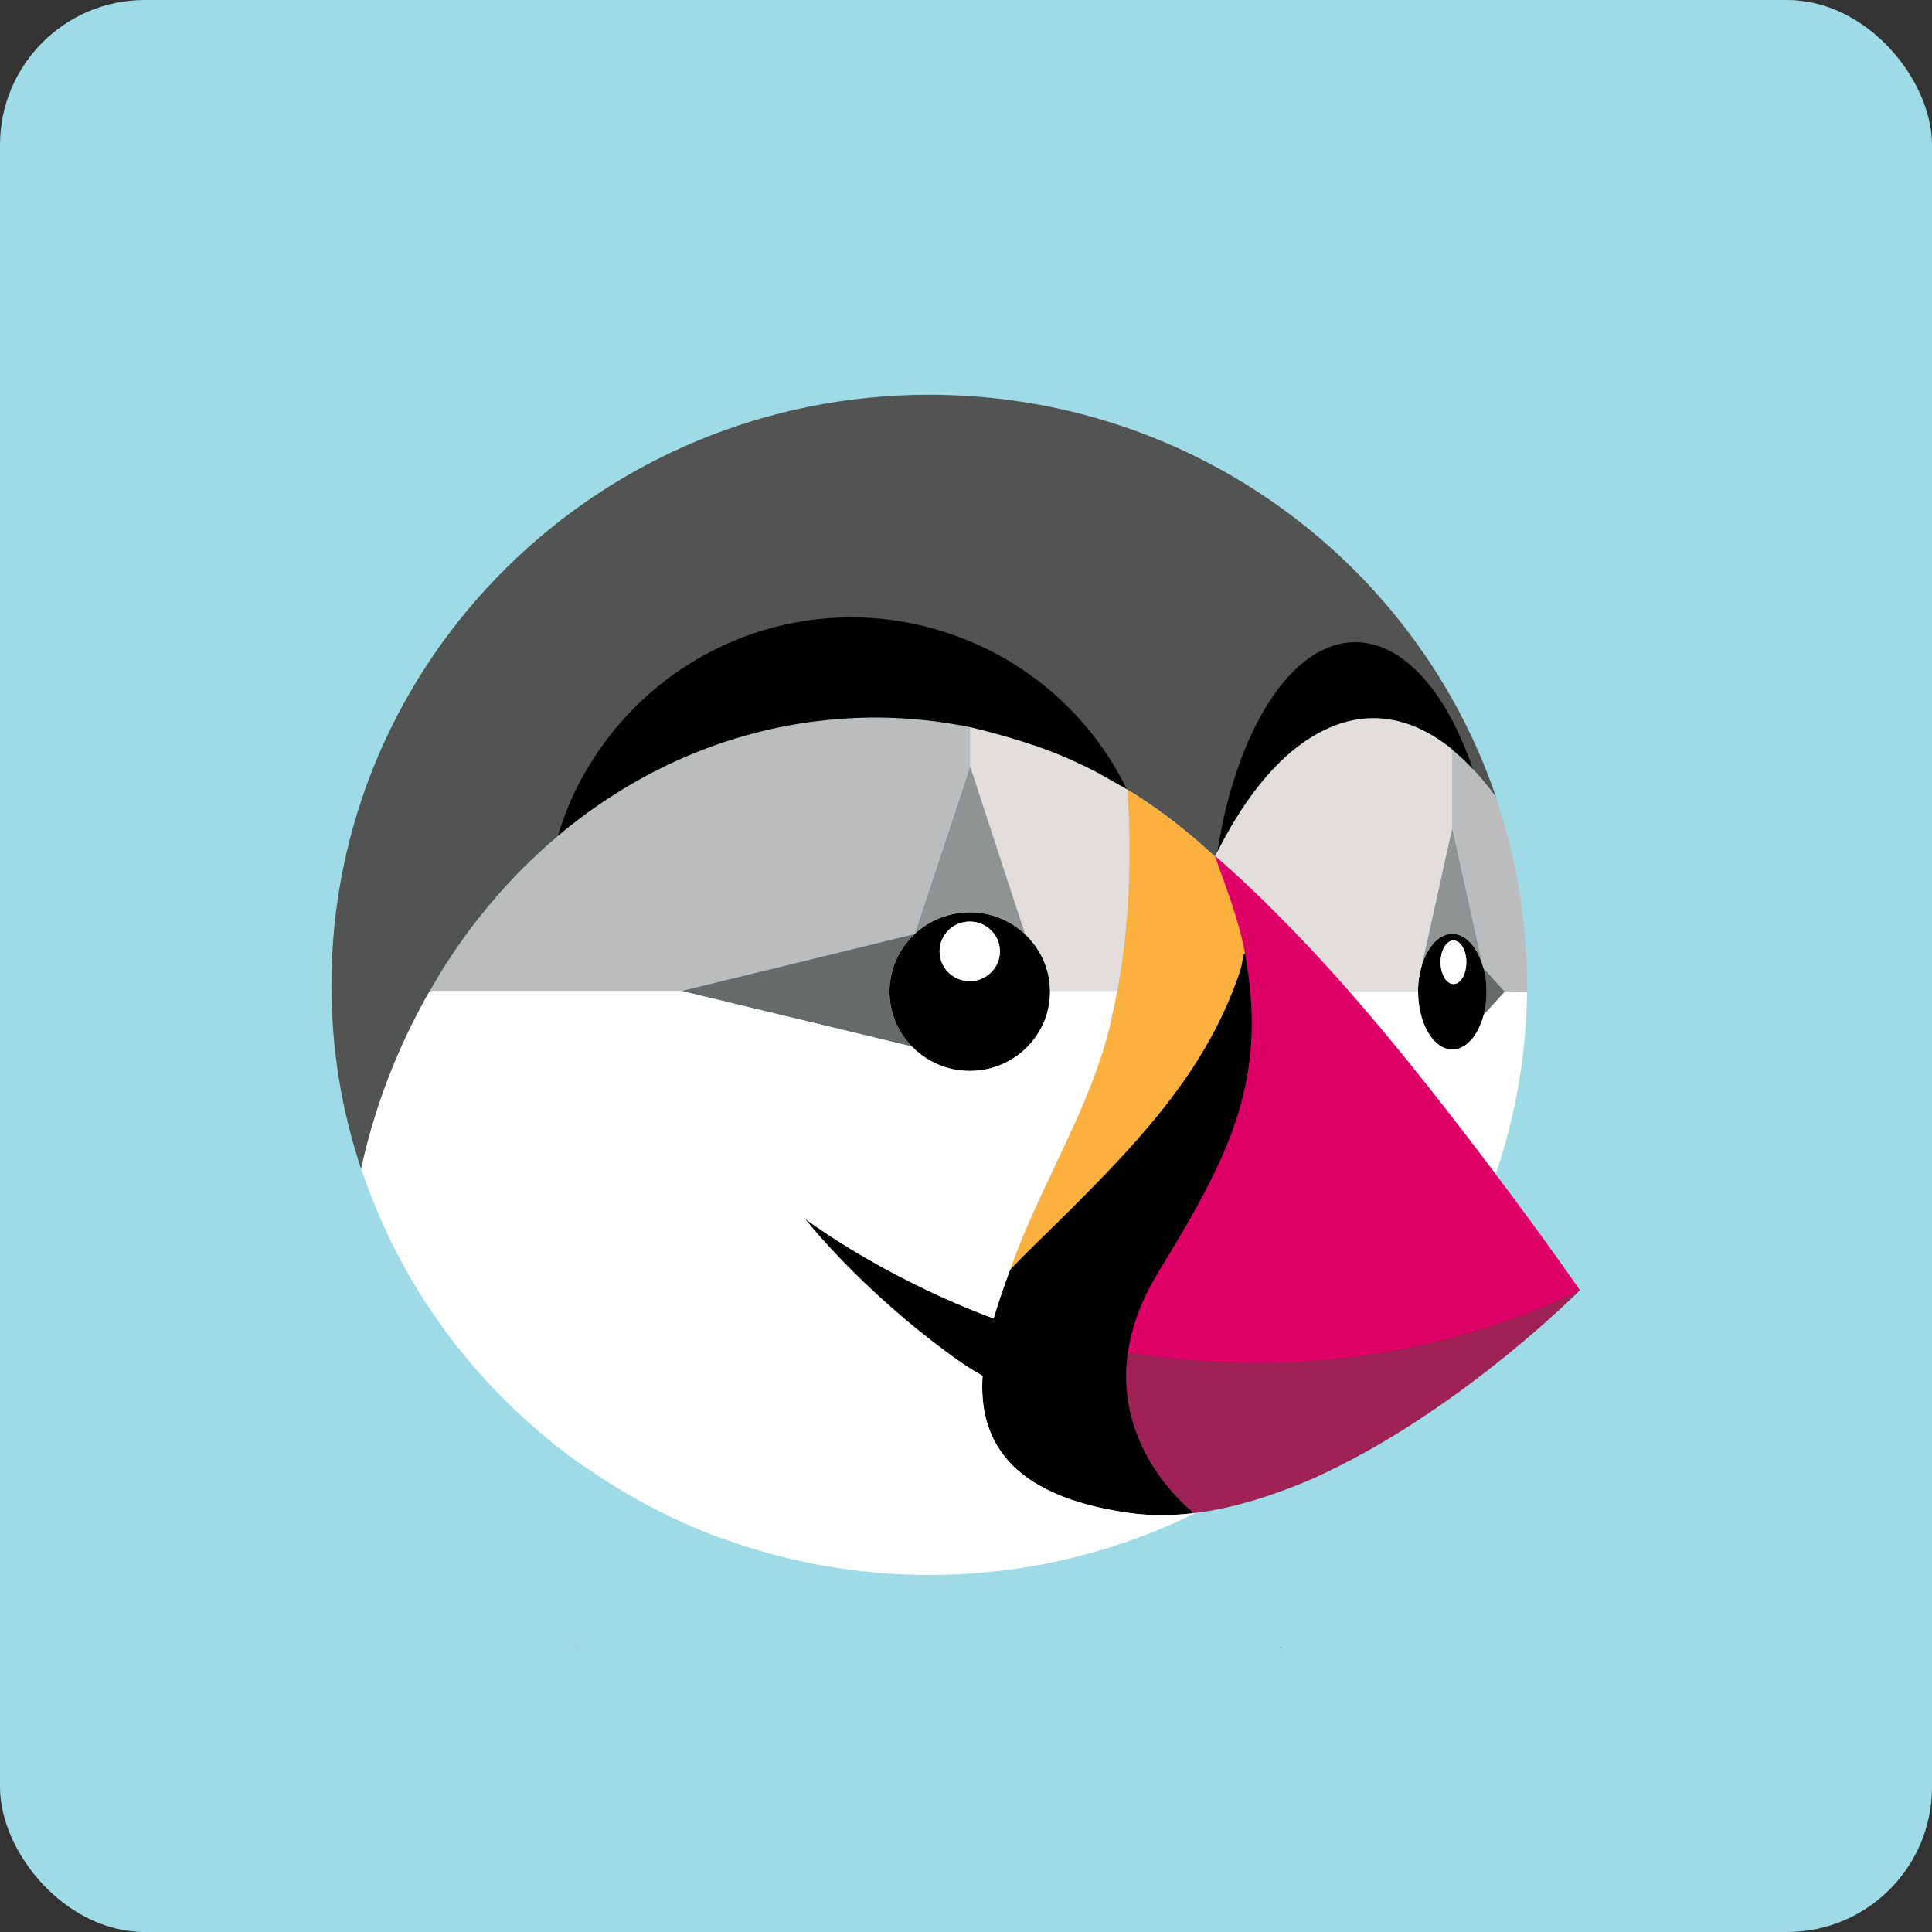
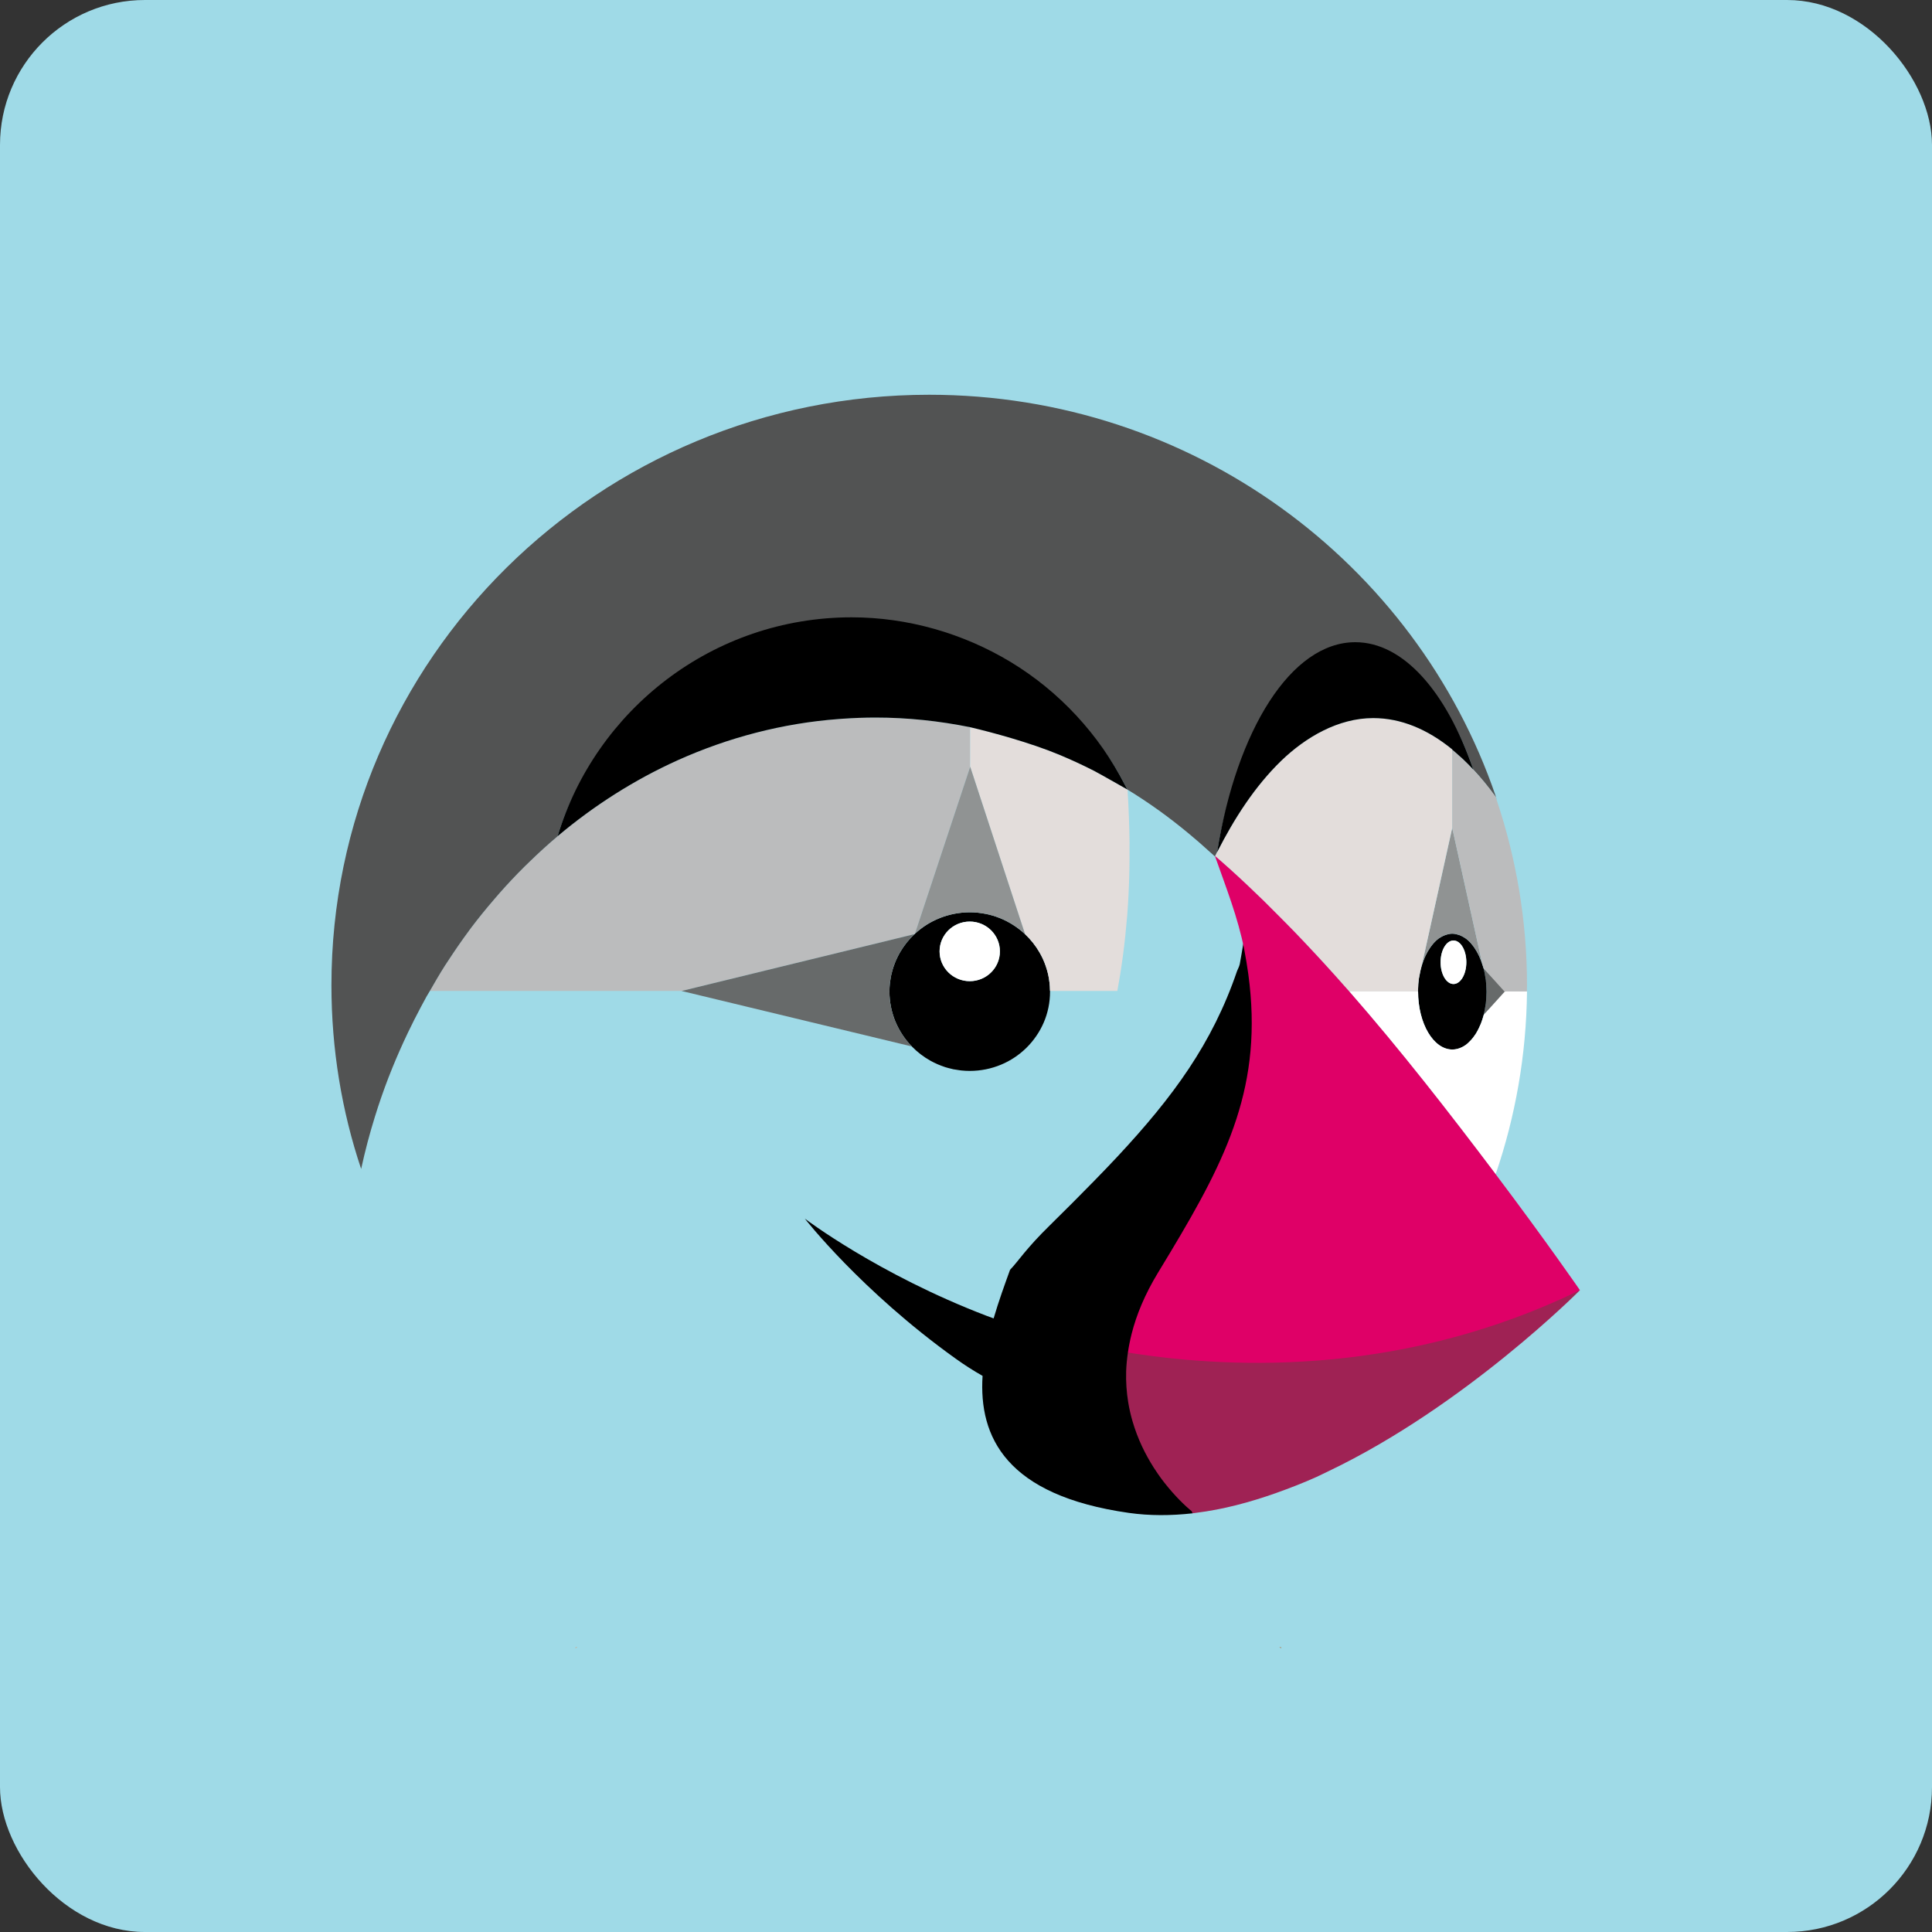
<svg xmlns="http://www.w3.org/2000/svg" width="40px" height="40px" viewBox="0 0 40 40" version="1.1">
  <rect x="0" y="0" width="40" height="40" fill="#333333" stroke="none" />
  <title>icn-prestashop, e-commerce</title>
  <desc>Created with Sketch.</desc>
  <defs />
  <g id="Page-1" stroke="none" stroke-width="1" fill="none" fill-rule="evenodd">
    <g id="Hosting-Requirements" transform="translate(-432, -1335)">
      <g id="Adobr-Photoshop" transform="translate(432, 1335)">
        <g id="icn-prestashop,-e-commerce">
          <rect id="bg" fill="#9FDAE7" x="0" y="0" width="40" height="40" rx="3" />
          <g id="sign" transform="translate(6.667, 8)">
            <path d="M5.247,26.13 C5.262,26.12 5.276,26.11 5.29,26.1 L5.249,26.1 C5.249,26.11 5.248,26.12 5.247,26.13" id="Shape" fill="#C4B6A1" />
            <path d="M19.858,26.1 L19.817,26.1 C19.831,26.11 19.846,26.12 19.86,26.13 C19.86,26.12 19.858,26.11 19.858,26.1" id="Shape" fill="#AA9678" />
            <polygon id="Shape" fill="#786453" points="12.549 25.739 12.549 25.739 12.549 26.1 12.549 26.1" />
            <path d="M17.613,22.892 C17.556,22.831 17.498,22.766 17.437,22.693 C17.498,22.766 17.556,22.831 17.613,22.892" id="Shape" fill="#525353" />
            <path d="M18.008,23.29 C18.008,23.29 18.009,23.294 18.011,23.301 C18.009,23.294 18.008,23.29 18.008,23.29 C18.008,23.29 17.829,23.15 17.602,22.892 C17.829,23.15 18.008,23.29 18.008,23.29" id="Shape" fill="#AA9678" />
            <polyline id="Shape" fill="#FFFFFF" points="23.4 7.52 23.4 7.521 23.4 7.52" />
            <path d="M24.11,12.54 C24.11,12.537 24.11,12.535 24.11,12.533 C24.11,12.535 24.11,12.537 24.11,12.54" id="Shape" fill="#FFFFFF" />
            <path d="M24.11,12.534 C24.11,12.532 24.11,12.531 24.11,12.528 C24.11,12.53 24.11,12.532 24.11,12.534" id="Shape" fill="#BBBCBD" />
            <path d="M24.09,12.262 C24.091,12.266 24.092,12.27 24.093,12.275 C24.093,12.278 24.094,12.28 24.095,12.283 L24.095,12.284 C24.103,12.351 24.106,12.42 24.108,12.49 C24.108,12.503 24.11,12.516 24.11,12.528 C24.11,12.53 24.11,12.531 24.11,12.533 C24.11,12.535 24.11,12.536 24.11,12.538 C24.11,12.552 24.108,12.565 24.108,12.579 C24.106,12.648 24.103,12.716 24.095,12.781 L24.095,12.782 C24.094,12.786 24.093,12.789 24.093,12.792 C24.092,12.797 24.091,12.802 24.09,12.807 C24.08,12.879 24.067,12.948 24.05,13.014 C24.05,13.014 24.05,13.014 24.05,13.015 L24.05,13.015 L24.053,13.012 C24.053,13.011 24.053,13.01 24.054,13.009 L24.054,13.009 L24.515,12.531 L24.05,12.05 C24.05,12.05 24.05,12.051 24.05,12.051 C24.067,12.118 24.081,12.189 24.09,12.262" id="Shape" fill="#676A6A" />
            <path d="M24.09,12.807 C24.091,12.798 24.094,12.79 24.095,12.781 C24.103,12.716 24.106,12.648 24.108,12.579 C24.108,12.563 24.11,12.549 24.11,12.533 C24.11,12.519 24.108,12.505 24.108,12.49 C24.106,12.42 24.103,12.351 24.095,12.284 C24.094,12.276 24.091,12.269 24.09,12.262 C24.081,12.189 24.067,12.118 24.05,12.051 C24.044,12.028 24.035,12.007 24.028,11.984 C23.987,11.848 23.93,11.727 23.862,11.627 C23.853,11.614 23.844,11.601 23.834,11.588 C23.816,11.564 23.797,11.54 23.778,11.518 C23.748,11.487 23.718,11.458 23.686,11.435 C23.674,11.425 23.661,11.419 23.649,11.411 C23.621,11.394 23.593,11.378 23.564,11.366 C23.552,11.362 23.539,11.357 23.526,11.353 C23.485,11.34 23.443,11.331 23.4,11.331 C23.357,11.331 23.315,11.34 23.274,11.353 C23.261,11.357 23.248,11.362 23.236,11.367 C23.207,11.378 23.179,11.394 23.151,11.411 C23.139,11.419 23.126,11.425 23.114,11.434 C23.082,11.458 23.052,11.487 23.023,11.518 C23.003,11.54 22.984,11.564 22.966,11.588 C22.956,11.601 22.947,11.614 22.938,11.627 C22.87,11.727 22.813,11.848 22.772,11.984 C22.77,11.99 22.768,11.995 22.766,12.001 C22.748,12.063 22.734,12.129 22.722,12.197 C22.718,12.218 22.713,12.237 22.71,12.259 C22.699,12.334 22.694,12.413 22.692,12.494 C22.692,12.505 22.69,12.516 22.69,12.527 L22.693,12.527 C22.693,13.191 23.011,13.729 23.403,13.729 C23.471,13.729 23.536,13.712 23.598,13.682 C23.608,13.677 23.617,13.672 23.627,13.667 C23.653,13.652 23.678,13.636 23.702,13.617 C23.716,13.606 23.728,13.593 23.741,13.581 C23.772,13.553 23.802,13.52 23.83,13.484 C23.85,13.458 23.869,13.433 23.887,13.404 C23.899,13.386 23.909,13.366 23.92,13.347 C23.94,13.311 23.958,13.273 23.975,13.233 C23.982,13.219 23.988,13.205 23.994,13.19 C24.015,13.134 24.034,13.075 24.05,13.014 C24.067,12.948 24.08,12.879 24.09,12.807 L24.09,12.807 L24.09,12.807 Z M23.426,12.373 C23.278,12.373 23.159,12.171 23.159,11.922 C23.159,11.673 23.278,11.472 23.426,11.472 C23.573,11.472 23.692,11.673 23.692,11.922 C23.692,12.171 23.573,12.373 23.426,12.373 L23.426,12.373 L23.426,12.373 Z" id="Shape" fill="#000000" />
            <path d="M23.426,11.472 C23.278,11.472 23.159,11.673 23.159,11.922 C23.159,12.171 23.278,12.373 23.426,12.373 C23.573,12.373 23.692,12.171 23.692,11.922 C23.692,11.673 23.573,11.472 23.426,11.472" id="Shape" fill="#FFFFFF" />
            <path d="M22.772,11.984 L22.772,11.984 C22.813,11.848 22.87,11.727 22.938,11.627 C22.947,11.614 22.956,11.601 22.966,11.588 C22.984,11.564 23.003,11.54 23.023,11.518 C23.052,11.487 23.082,11.458 23.114,11.434 C23.126,11.425 23.139,11.419 23.151,11.411 C23.179,11.393 23.207,11.378 23.236,11.367 C23.248,11.362 23.261,11.357 23.274,11.353 C23.315,11.34 23.357,11.331 23.4,11.331 C23.443,11.331 23.485,11.34 23.526,11.353 C23.539,11.357 23.552,11.362 23.564,11.366 C23.593,11.378 23.621,11.393 23.649,11.411 C23.661,11.419 23.674,11.425 23.686,11.435 C23.718,11.458 23.748,11.487 23.778,11.518 C23.797,11.54 23.816,11.564 23.834,11.588 C23.844,11.601 23.853,11.614 23.862,11.627 C23.93,11.727 23.987,11.848 24.028,11.984 L24.028,11.984 L23.4,9.142 L22.771,11.984 L22.772,11.984" id="Shape" fill="#909393" />
            <path d="M15.072,12.507 C15.071,12.449 15.067,12.393 15.061,12.337 C15.061,12.337 15.06,12.336 15.06,12.335 C15.054,12.28 15.045,12.226 15.033,12.173 C15.032,12.172 15.032,12.171 15.032,12.169 C15.02,12.117 15.005,12.065 14.988,12.015 C14.988,12.014 14.987,12.013 14.987,12.011 C14.97,11.961 14.951,11.911 14.929,11.863 C14.929,11.862 14.928,11.861 14.928,11.86 C14.906,11.812 14.881,11.765 14.855,11.719 C14.774,11.579 14.673,11.452 14.556,11.342 C14.407,11.202 14.232,11.089 14.04,11.01 C14.038,11.01 14.036,11.009 14.035,11.009 C13.94,10.97 13.84,10.94 13.737,10.92 C13.735,10.92 13.732,10.92 13.729,10.919 C13.626,10.899 13.52,10.888 13.411,10.888 C13.303,10.888 13.199,10.899 13.097,10.918 C13.094,10.919 13.09,10.919 13.086,10.92 C12.985,10.94 12.888,10.969 12.794,11.006 C12.792,11.007 12.789,11.008 12.787,11.009 C12.692,11.047 12.601,11.093 12.516,11.147 C12.516,11.148 12.516,11.148 12.515,11.148 C12.429,11.202 12.349,11.265 12.275,11.333 L12.273,11.339 L12.267,11.34 C12.148,11.452 12.046,11.58 11.965,11.721 C11.964,11.722 11.963,11.724 11.962,11.726 C11.937,11.769 11.915,11.814 11.894,11.86 C11.892,11.865 11.889,11.869 11.887,11.874 C11.868,11.917 11.852,11.96 11.837,12.004 C11.834,12.013 11.83,12.021 11.827,12.03 C11.814,12.071 11.803,12.114 11.793,12.156 C11.79,12.168 11.786,12.18 11.784,12.192 C11.775,12.234 11.769,12.277 11.763,12.32 C11.761,12.333 11.758,12.346 11.757,12.359 C11.751,12.415 11.748,12.472 11.748,12.53 C11.748,12.639 11.759,12.745 11.78,12.847 C11.78,12.85 11.78,12.852 11.781,12.854 C11.802,12.957 11.832,13.055 11.871,13.15 C11.872,13.151 11.872,13.153 11.873,13.154 C11.953,13.345 12.069,13.519 12.212,13.666 C12.325,13.782 12.455,13.882 12.598,13.962 C12.599,13.962 12.599,13.963 12.6,13.963 C12.645,13.988 12.691,14.01 12.738,14.031 C12.742,14.033 12.745,14.035 12.749,14.036 C12.793,14.055 12.838,14.071 12.883,14.087 C12.891,14.089 12.899,14.092 12.906,14.095 C12.948,14.108 12.991,14.119 13.035,14.129 C13.046,14.131 13.058,14.135 13.07,14.138 C13.112,14.146 13.155,14.152 13.199,14.158 C13.212,14.159 13.225,14.162 13.238,14.163 C13.295,14.169 13.352,14.172 13.411,14.172 C13.64,14.172 13.859,14.126 14.058,14.043 C14.157,14.002 14.252,13.951 14.34,13.892 C14.517,13.774 14.67,13.623 14.789,13.448 C14.849,13.361 14.9,13.268 14.943,13.169 C15.027,12.973 15.073,12.757 15.073,12.53 C15.073,12.526 15.073,12.523 15.073,12.519 C15.073,12.515 15.072,12.511 15.072,12.507 L15.072,12.507 L15.072,12.507 Z M13.411,12.314 C13.066,12.314 12.786,12.038 12.786,11.697 C12.786,11.356 13.066,11.08 13.411,11.08 C13.755,11.08 14.035,11.356 14.035,11.697 C14.035,12.038 13.755,12.314 13.411,12.314 L13.411,12.314 L13.411,12.314 Z" id="Shape" fill="#000000" />
            <path d="M13.411,11.08 C13.066,11.08 12.786,11.356 12.786,11.697 C12.786,12.038 13.066,12.314 13.411,12.314 C13.755,12.314 14.035,12.038 14.035,11.697 C14.035,11.356 13.755,11.08 13.411,11.08" id="Shape" fill="#FFFFFF" />
            <path d="M12.267,11.34 L12.267,11.34 L12.273,11.339 L12.275,11.333 L13.42,7.875 L13.42,7.065 C13.42,7.059 13.42,7.056 13.42,7.056 C12.782,6.927 12.126,6.856 11.455,6.856 C11.231,6.856 11.009,6.865 10.788,6.88 C10.756,6.882 10.724,6.884 10.691,6.887 C9.542,6.973 8.41,7.269 7.362,7.741 C6.463,8.147 5.628,8.68 4.877,9.313 L4.877,9.314 C4.877,9.314 4.877,9.314 4.876,9.315 C4.675,9.484 4.481,9.662 4.293,9.845 C4.258,9.879 4.222,9.913 4.187,9.948 C4.009,10.124 3.838,10.307 3.672,10.495 C3.636,10.536 3.6,10.578 3.565,10.619 C3.398,10.813 3.236,11.011 3.082,11.216 C3.069,11.233 3.057,11.251 3.044,11.268 C2.897,11.466 2.758,11.668 2.623,11.874 C2.597,11.914 2.57,11.954 2.544,11.994 C2.435,12.165 2.334,12.34 2.233,12.516 L7.449,12.516 L12.267,11.34" id="Shape" fill="#BBBCBD" />
            <path d="M16.671,10.951 C16.681,10.816 16.69,10.682 16.697,10.546 C16.706,10.364 16.713,10.181 16.716,9.998 C16.719,9.856 16.719,9.714 16.718,9.572 C16.718,9.531 16.719,9.49 16.719,9.449 C16.715,9.083 16.7,8.716 16.678,8.349 C16.677,8.349 16.676,8.348 16.675,8.347 C16.674,8.346 16.674,8.345 16.673,8.345 C16.672,8.344 16.666,8.341 16.661,8.338 C16.657,8.335 16.653,8.333 16.645,8.329 C16.577,8.29 16.409,8.195 16.259,8.111 C16.256,8.109 16.253,8.107 16.25,8.106 C16.211,8.084 16.175,8.064 16.142,8.045 C16.141,8.045 16.14,8.045 16.14,8.044 C16.111,8.028 16.087,8.015 16.065,8.003 C16.06,8 16.054,7.997 16.05,7.995 C16.026,7.981 16.007,7.971 15.996,7.965 C15.756,7.842 15.511,7.729 15.262,7.625 C14.669,7.378 13.87,7.161 13.42,7.056 L13.42,7.875 L14.555,11.339 L14.556,11.342 C14.673,11.452 14.774,11.579 14.855,11.719 L14.855,11.719 C14.881,11.765 14.906,11.812 14.928,11.86 C14.928,11.861 14.929,11.862 14.929,11.863 C14.951,11.911 14.97,11.961 14.987,12.011 C14.987,12.013 14.988,12.014 14.988,12.015 C15.005,12.065 15.02,12.117 15.032,12.169 C15.032,12.171 15.032,12.172 15.033,12.173 C15.045,12.226 15.054,12.28 15.06,12.335 C15.06,12.336 15.061,12.337 15.061,12.337 C15.067,12.393 15.071,12.449 15.072,12.507 L15.076,12.516 L16.466,12.516 C16.56,12.013 16.625,11.504 16.667,10.993 C16.668,10.979 16.669,10.965 16.671,10.951" id="Shape" fill="#E3DDDB" />
            <path d="M18.489,9.726 C18.488,9.728 18.487,9.73 18.486,9.732 C18.487,9.73 18.488,9.728 18.489,9.726" id="Shape" fill="#FCB03F" />
            <path d="M12.275,11.333 L12.275,11.333 C12.349,11.265 12.429,11.202 12.515,11.148 C12.516,11.148 12.516,11.148 12.516,11.147 C12.601,11.093 12.692,11.047 12.787,11.009 C12.789,11.008 12.792,11.007 12.794,11.006 C12.888,10.969 12.985,10.94 13.086,10.92 C13.09,10.919 13.093,10.919 13.097,10.918 C13.199,10.899 13.303,10.888 13.411,10.888 C13.52,10.888 13.626,10.899 13.729,10.919 C13.732,10.92 13.735,10.92 13.737,10.92 C13.84,10.94 13.94,10.97 14.035,11.009 C14.036,11.009 14.038,11.01 14.04,11.01 C14.232,11.089 14.407,11.202 14.556,11.342 L14.555,11.339 L13.42,7.875 L12.275,11.333" id="Shape" fill="#909393" />
            <path d="M11.871,13.15 C11.832,13.055 11.802,12.957 11.781,12.854 C11.78,12.852 11.78,12.85 11.78,12.847 C11.759,12.745 11.748,12.639 11.748,12.53 C11.748,12.472 11.751,12.415 11.757,12.359 C11.758,12.346 11.761,12.333 11.763,12.32 C11.769,12.277 11.775,12.234 11.784,12.192 C11.786,12.18 11.79,12.168 11.793,12.156 C11.803,12.114 11.814,12.071 11.827,12.03 C11.83,12.021 11.833,12.013 11.837,12.004 C11.852,11.96 11.868,11.917 11.887,11.874 C11.889,11.869 11.892,11.865 11.894,11.86 C11.915,11.814 11.937,11.769 11.962,11.726 C11.963,11.724 11.964,11.722 11.965,11.721 C12.046,11.58 12.148,11.452 12.267,11.34 L7.449,12.516 L7.44,12.516 L12.212,13.666 C12.069,13.519 11.953,13.345 11.873,13.154 C11.872,13.153 11.872,13.151 11.871,13.15" id="Shape" fill="#676A6A" />
            <path d="M22.71,12.259 C22.713,12.237 22.718,12.218 22.722,12.197 C22.734,12.129 22.748,12.063 22.766,12.001 C22.768,11.994 22.769,11.986 22.771,11.979 L23.4,9.136 L23.4,7.515 C22.886,7.096 22.336,6.867 21.764,6.867 C21.04,6.867 20.366,7.262 19.861,7.749 C19.309,8.283 18.883,8.954 18.538,9.631 C18.522,9.662 18.506,9.692 18.49,9.723 C18.596,9.814 18.701,9.906 18.805,10 C19.04,10.212 19.27,10.43 19.497,10.651 C19.602,10.754 19.706,10.859 19.81,10.964 C19.92,11.075 20.031,11.186 20.139,11.298 C20.279,11.443 20.417,11.59 20.554,11.737 C20.612,11.799 20.67,11.862 20.727,11.924 C20.892,12.105 21.057,12.287 21.218,12.471 L21.219,12.471 C21.246,12.499 21.265,12.519 21.272,12.527 L22.69,12.527 C22.69,12.516 22.692,12.506 22.692,12.494 C22.694,12.413 22.699,12.334 22.71,12.259" id="Shape" fill="#E3DDDB" />
            <path d="M18.491,9.732 C18.49,9.73 18.489,9.728 18.489,9.726 C18.488,9.728 18.487,9.73 18.486,9.732 C18.487,9.733 18.492,9.739 18.494,9.74 C18.493,9.737 18.492,9.735 18.491,9.732" id="Shape" fill="#E3DDDB" />
            <path d="M1.378,14.305 C1.382,14.294 1.387,14.284 1.391,14.273 C1.482,14.038 1.582,13.805 1.687,13.575 C1.716,13.51 1.747,13.447 1.777,13.383 C1.863,13.202 1.954,13.024 2.048,12.847 C2.087,12.775 2.124,12.703 2.164,12.632 C2.186,12.593 2.211,12.555 2.233,12.516 C2.334,12.34 2.435,12.165 2.544,11.994 C2.57,11.954 2.597,11.914 2.623,11.874 C2.758,11.668 2.897,11.466 3.044,11.268 C3.057,11.251 3.069,11.233 3.082,11.216 C3.236,11.011 3.398,10.813 3.565,10.619 C3.6,10.578 3.635,10.536 3.672,10.495 C3.838,10.307 4.009,10.124 4.187,9.948 C4.222,9.913 4.258,9.879 4.293,9.845 C4.481,9.662 4.675,9.484 4.876,9.315 C4.877,9.314 4.877,9.314 4.877,9.313 C5.67,6.69 8.23,5.078 11.101,5.078 C12.256,5.078 13.405,5.407 14.39,6.002 C15.4,6.612 16.089,7.208 16.623,8.251 C16.626,8.256 16.629,8.261 16.631,8.266 C16.645,8.293 16.66,8.318 16.673,8.345 C16.674,8.345 16.674,8.346 16.675,8.347 C16.676,8.348 16.677,8.349 16.678,8.349 C17.125,8.621 17.552,8.93 17.957,9.268 C18.093,9.38 18.225,9.496 18.356,9.615 C18.399,9.654 18.443,9.691 18.486,9.731 C18.487,9.729 18.487,9.728 18.488,9.726 C18.489,9.725 18.489,9.724 18.49,9.723 C18.504,9.693 18.519,9.663 18.533,9.634 C18.938,7.113 20.223,5.738 21.551,5.738 C22.553,5.738 23.28,6.328 23.83,7.915 L23.836,7.932 C23.836,7.932 23.837,7.933 23.837,7.934 C23.992,8.1 24.144,8.284 24.29,8.485 L24.29,8.485 C24.293,8.489 24.296,8.492 24.299,8.496 L24.299,8.496 L24.299,8.496 C24.307,8.519 24.313,8.543 24.321,8.566 L24.321,8.566 L24.3,8.483 C22.648,3.652 18.021,0.173 12.571,0.173 C5.736,0.173 0.195,5.646 0.195,12.397 C0.195,13.728 0.41,15.009 0.81,16.201 C0.81,16.199 0.811,16.197 0.812,16.194 C0.89,15.835 0.984,15.477 1.094,15.124 C1.179,14.848 1.274,14.575 1.378,14.305" id="Shape" fill="#525353" />
            <path d="M24.485,12.532 L24.054,13.009 L24.054,13.009 C24.053,13.01 24.053,13.011 24.053,13.012 C24.036,13.075 24.016,13.133 23.994,13.19 C23.988,13.205 23.982,13.219 23.975,13.233 C23.958,13.273 23.94,13.311 23.92,13.347 C23.909,13.366 23.899,13.386 23.887,13.404 C23.869,13.432 23.85,13.458 23.83,13.484 C23.802,13.52 23.772,13.553 23.741,13.581 C23.728,13.593 23.716,13.606 23.702,13.617 C23.678,13.636 23.653,13.652 23.627,13.667 C23.617,13.672 23.608,13.677 23.598,13.682 C23.536,13.712 23.471,13.729 23.403,13.729 C23.011,13.729 22.693,13.191 22.693,12.527 L21.268,12.527 C21.268,12.528 21.268,12.528 21.269,12.528 C21.533,12.83 21.793,13.136 22.05,13.445 C22.053,13.449 22.056,13.452 22.059,13.456 C22.309,13.757 22.554,14.06 22.797,14.365 C22.809,14.38 22.821,14.395 22.833,14.41 C23.064,14.7 23.292,14.993 23.518,15.286 C23.54,15.314 23.562,15.342 23.584,15.371 C23.822,15.681 24.059,15.992 24.294,16.304 C24.296,16.306 24.297,16.308 24.299,16.311 C24.706,15.121 24.934,13.85 24.948,12.527 L24.548,12.512 L24.485,12.532" id="Shape" fill="#FFFFFF" />
            <path d="M10.691,6.887 C10.724,6.884 10.756,6.882 10.788,6.88 C11.009,6.865 11.231,6.856 11.455,6.856 C12.126,6.856 12.782,6.927 13.42,7.056 L13.42,7.056 C13.87,7.161 14.669,7.378 15.262,7.625 C15.511,7.729 15.756,7.842 15.996,7.965 C16.007,7.971 16.026,7.981 16.05,7.995 C16.054,7.997 16.06,8 16.065,8.003 C16.087,8.015 16.111,8.028 16.14,8.044 C16.14,8.045 16.141,8.045 16.142,8.045 C16.175,8.064 16.211,8.084 16.25,8.106 C16.253,8.107 16.256,8.109 16.259,8.111 C16.412,8.196 16.58,8.292 16.645,8.329 C16.653,8.333 16.657,8.335 16.661,8.338 C16.665,8.34 16.672,8.344 16.673,8.345 C16.66,8.318 16.645,8.293 16.631,8.266 C16.629,8.261 16.626,8.256 16.623,8.251 C16.089,7.208 15.266,6.315 14.256,5.705 C13.271,5.11 12.122,4.781 10.966,4.781 C8.096,4.781 5.67,6.69 4.877,9.313 C5.628,8.68 6.463,8.147 7.362,7.741 C8.41,7.269 9.542,6.973 10.691,6.887" id="Shape" fill="#000000" />
            <path d="M24.299,8.496 L24.299,8.496 L24.299,8.496 C24.296,8.492 24.293,8.489 24.29,8.485 L24.29,8.485 C24.144,8.284 23.992,8.1 23.837,7.934 C23.837,7.933 23.836,7.932 23.836,7.932 C23.836,7.932 23.837,7.933 23.837,7.934 C23.836,7.932 23.834,7.93 23.833,7.929 C23.762,7.853 23.691,7.781 23.619,7.713 C23.592,7.687 23.564,7.665 23.537,7.64 C23.491,7.6 23.446,7.557 23.4,7.52 L23.4,9.142 L24.029,11.985 L24.029,11.984 C24.035,12.007 24.044,12.027 24.05,12.05 L24.485,12.532 L24.489,12.527 L24.945,12.527 C24.946,12.486 24.948,12.444 24.948,12.403 L24.948,12.402 C24.948,11.061 24.725,9.773 24.321,8.566 L24.321,8.566 C24.313,8.543 24.307,8.519 24.299,8.496" id="Shape" fill="#BBBCBD" />
            <path d="M19.861,7.749 C20.366,7.262 21.04,6.867 21.764,6.867 C22.336,6.867 22.886,7.096 23.4,7.515 C23.4,7.515 23.4,7.519 23.4,7.52 L23.4,7.521 L23.4,7.52 C23.446,7.557 23.491,7.6 23.537,7.64 C23.564,7.665 23.592,7.687 23.619,7.713 C23.691,7.781 23.762,7.853 23.833,7.929 C23.834,7.93 23.836,7.932 23.837,7.934 C23.837,7.933 23.836,7.932 23.836,7.932 L23.836,7.932 L23.83,7.915 C23.28,6.328 22.393,5.296 21.393,5.296 C20.064,5.296 18.938,7.113 18.533,9.634 L18.538,9.631 C18.883,8.954 19.309,8.283 19.861,7.749" id="Shape" fill="#000000" />
-             <path d="M18.066,23.246 C18.066,23.246 17.888,23.106 17.66,22.848 C17.607,22.787 17.552,22.722 17.495,22.649 C17.452,22.594 17.409,22.535 17.366,22.472 C17.337,22.431 17.308,22.387 17.279,22.343 C17.194,22.208 17.125,22.045 17.049,21.884 C16.962,21.697 16.962,21.573 16.912,21.399 C16.876,21.274 16.846,21.144 16.824,21.009 C16.791,20.806 16.775,20.591 16.782,20.365 C16.786,20.241 16.799,20.112 16.818,19.981 C16.836,19.855 16.861,19.726 16.894,19.594 C16.995,19.199 17.168,18.778 17.438,18.334 C17.438,18.333 17.505,18.183 17.506,18.182 C17.594,18.036 17.614,18.043 17.698,17.903 C18.879,15.935 19.515,14.447 19.204,12.155 C19.182,11.992 19.121,11.625 19.088,11.453 C19.07,11.572 19.003,11.952 19.001,11.96 C18.99,12.012 18.958,12.069 18.945,12.104 C18.433,13.603 17.625,14.706 16.463,15.952 C16.306,16.12 16.141,16.291 15.972,16.464 C15.688,16.755 15.391,17.052 15.076,17.362 C14.95,17.485 14.822,17.61 14.691,17.738 C14.571,17.855 14.422,18.106 14.245,18.29 C14.135,18.594 14.01,18.936 13.905,19.296 C13.857,19.278 13.812,19.262 13.763,19.244 C11.507,18.382 9.996,17.23 9.996,17.23 C9.996,17.23 11.158,18.725 13.117,20.128 C13.306,20.264 13.493,20.382 13.676,20.486 C13.596,21.749 14.16,22.961 16.706,23.323 C17.137,23.384 17.578,23.381 18.022,23.332 C18.017,23.319 18.047,23.319 18.044,23.312 C18.042,23.305 18.068,23.285 18.068,23.285" id="Shape" fill="#000000" />
+             <path d="M18.066,23.246 C18.066,23.246 17.888,23.106 17.66,22.848 C17.607,22.787 17.552,22.722 17.495,22.649 C17.452,22.594 17.409,22.535 17.366,22.472 C17.337,22.431 17.308,22.387 17.279,22.343 C17.194,22.208 17.125,22.045 17.049,21.884 C16.962,21.697 16.962,21.573 16.912,21.399 C16.876,21.274 16.846,21.144 16.824,21.009 C16.791,20.806 16.775,20.591 16.782,20.365 C16.786,20.241 16.799,20.112 16.818,19.981 C16.836,19.855 16.861,19.726 16.894,19.594 C16.995,19.199 17.168,18.778 17.438,18.334 C17.438,18.333 17.505,18.183 17.506,18.182 C17.594,18.036 17.614,18.043 17.698,17.903 C18.879,15.935 19.515,14.447 19.204,12.155 C19.182,11.992 19.121,11.625 19.088,11.453 C19.07,11.572 19.003,11.952 19.001,11.96 C18.99,12.012 18.958,12.069 18.945,12.104 C18.433,13.603 17.625,14.706 16.463,15.952 C16.306,16.12 16.141,16.291 15.972,16.464 C15.688,16.755 15.391,17.052 15.076,17.362 C14.571,17.855 14.422,18.106 14.245,18.29 C14.135,18.594 14.01,18.936 13.905,19.296 C13.857,19.278 13.812,19.262 13.763,19.244 C11.507,18.382 9.996,17.23 9.996,17.23 C9.996,17.23 11.158,18.725 13.117,20.128 C13.306,20.264 13.493,20.382 13.676,20.486 C13.596,21.749 14.16,22.961 16.706,23.323 C17.137,23.384 17.578,23.381 18.022,23.332 C18.017,23.319 18.047,23.319 18.044,23.312 C18.042,23.305 18.068,23.285 18.068,23.285" id="Shape" fill="#000000" />
            <path d="M16.704,19.994 C18.965,20.355 22.311,20.296 25.784,18.689 C25.868,18.651 25.96,18.753 26.044,18.712 C26.044,18.712 23.67,21.107 20.835,22.461 C20.752,22.5 20.67,22.542 20.587,22.58 C20.313,22.703 20.034,22.811 19.754,22.911 C19.206,23.105 18.65,23.253 18.098,23.321 C18.073,23.324 18.047,23.329 18.022,23.332 C18.017,23.319 18.014,23.308 18.011,23.301 C18.009,23.294 18.008,23.29 18.008,23.29 C18.008,23.29 17.829,23.15 17.602,22.892 C17.549,22.831 17.494,22.766 17.437,22.693 C17.394,22.638 17.35,22.579 17.307,22.516 C17.278,22.475 17.249,22.431 17.221,22.387 C17.135,22.252 17.052,22.104 16.976,21.943 C16.901,21.782 16.833,21.607 16.779,21.42 C16.743,21.296 16.713,21.166 16.691,21.031 C16.658,20.828 16.642,20.613 16.649,20.387 C16.653,20.262 16.666,20.134 16.685,20.003 L16.704,19.994" id="Shape" fill="#9F2254" />
-             <path d="M15.084,17.452 C15.399,17.143 15.697,16.846 15.981,16.555 C16.149,16.382 16.314,16.211 16.472,16.042 C17.633,14.797 18.486,13.632 18.999,12.133 C19.011,12.097 19.023,12.05 19.035,11.998 C19.037,11.989 19.039,11.982 19.041,11.973 C19.053,11.917 19.064,11.855 19.076,11.785 C19.081,11.737 19.234,11.639 19.238,11.594 C19.11,10.941 18.813,10.255 18.49,9.731 C18.491,9.733 18.491,9.735 18.492,9.737 C18.491,9.736 18.487,9.732 18.486,9.731 C18.443,9.691 18.399,9.654 18.356,9.615 C18.225,9.496 18.093,9.38 17.957,9.268 C17.552,8.93 17.125,8.621 16.678,8.349 C16.7,8.716 16.715,9.083 16.719,9.449 C16.719,9.49 16.718,9.531 16.718,9.572 C16.719,9.714 16.719,9.856 16.716,9.998 C16.713,10.181 16.706,10.364 16.697,10.546 C16.69,10.682 16.681,10.816 16.671,10.951 C16.669,10.965 16.668,10.979 16.667,10.993 C16.625,11.504 16.56,12.013 16.466,12.516 L16.303,13.278 C15.962,14.643 15.269,15.882 14.7,17.16 C14.549,17.499 14.406,17.842 14.28,18.191 C14.269,18.223 14.256,18.257 14.245,18.29 C14.422,18.106 14.58,17.946 14.699,17.829 C14.83,17.701 14.958,17.576 15.084,17.452" id="Shape" fill="#FCB03F" />
            <path d="M23.518,15.286 C23.292,14.993 23.064,14.7 22.833,14.41 C22.821,14.395 22.809,14.38 22.797,14.365 C22.554,14.06 22.309,13.757 22.059,13.456 C22.056,13.452 22.053,13.449 22.05,13.445 C21.793,13.136 21.533,12.83 21.269,12.528 C21.252,12.509 21.235,12.49 21.218,12.471 C21.057,12.287 20.892,12.105 20.727,11.924 C20.67,11.862 20.612,11.799 20.554,11.737 C20.417,11.59 20.279,11.443 20.139,11.298 C20.031,11.186 19.92,11.075 19.81,10.964 C19.706,10.859 19.602,10.754 19.497,10.651 C19.27,10.43 19.04,10.212 18.805,10 C18.701,9.906 18.596,9.814 18.49,9.723 C18.489,9.724 18.489,9.725 18.488,9.726 C18.712,10.361 18.967,11.004 19.095,11.666 C19.128,11.838 19.155,12.006 19.178,12.169 C19.489,14.461 18.746,15.957 17.565,17.925 C17.481,18.066 17.394,18.209 17.305,18.355 C17.035,18.8 16.862,19.221 16.762,19.616 C16.729,19.748 16.703,19.877 16.685,20.003 C19,20.372 22.482,20.441 26.044,18.712 C26.044,18.712 25.345,17.698 24.294,16.304 C24.059,15.992 23.822,15.681 23.584,15.371 C23.562,15.342 23.54,15.314 23.518,15.286" id="Shape" fill="#DF0067" />
-             <path d="M8.14,23.8 C8.253,23.842 8.368,23.881 8.483,23.921 C9.763,24.364 11.138,24.608 12.572,24.608 C14.206,24.608 15.765,24.292 17.194,23.723 C17.27,23.693 17.344,23.66 17.418,23.629 C17.54,23.578 17.66,23.525 17.779,23.471 C17.886,23.422 17.993,23.373 18.098,23.321 C18.073,23.324 18.047,23.329 18.022,23.332 C17.578,23.381 17.137,23.384 16.706,23.323 C14.16,22.961 13.596,21.749 13.676,20.486 C13.493,20.382 13.306,20.264 13.117,20.128 C11.158,18.725 9.996,17.23 9.996,17.23 C9.996,17.23 11.507,18.382 13.763,19.244 C13.812,19.262 13.857,19.278 13.905,19.296 C14.01,18.936 14.135,18.594 14.245,18.29 C14.256,18.257 14.269,18.223 14.28,18.191 C14.406,17.842 14.549,17.499 14.7,17.16 C15.269,15.882 15.962,14.643 16.303,13.278 L16.466,12.516 L15.073,12.516 L15.073,12.516 C15.073,12.517 15.073,12.518 15.073,12.519 L15.073,12.519 C15.073,12.523 15.073,12.526 15.073,12.53 C15.073,12.757 15.027,12.973 14.943,13.169 C14.9,13.268 14.849,13.361 14.789,13.448 C14.67,13.623 14.517,13.774 14.34,13.892 C14.252,13.951 14.157,14.002 14.058,14.043 C13.859,14.126 13.64,14.172 13.411,14.172 C13.352,14.172 13.295,14.169 13.238,14.163 C13.225,14.162 13.212,14.159 13.199,14.158 C13.155,14.152 13.112,14.146 13.07,14.138 C13.058,14.135 13.046,14.131 13.035,14.129 C12.991,14.119 12.948,14.108 12.906,14.095 C12.899,14.092 12.891,14.089 12.883,14.087 C12.838,14.071 12.793,14.055 12.749,14.036 C12.745,14.035 12.742,14.033 12.738,14.031 C12.691,14.01 12.645,13.988 12.6,13.963 L12.598,13.962 C12.455,13.882 12.325,13.782 12.212,13.666 L7.44,12.516 L2.233,12.516 C2.211,12.555 2.186,12.593 2.164,12.632 C2.124,12.703 2.087,12.775 2.048,12.847 C1.954,13.024 1.863,13.202 1.777,13.383 C1.747,13.447 1.716,13.51 1.687,13.575 C1.582,13.805 1.482,14.038 1.391,14.273 C1.387,14.284 1.382,14.294 1.378,14.305 C1.274,14.575 1.179,14.848 1.094,15.124 C0.984,15.477 0.89,15.835 0.812,16.194 C1.631,18.664 3.226,20.786 5.311,22.282 C5.372,22.325 5.436,22.364 5.498,22.406 C5.85,22.65 6.215,22.877 6.593,23.084 C7.089,23.356 7.605,23.597 8.14,23.8" id="Shape" fill="#FFFFFF" />
          </g>
        </g>
      </g>
    </g>
  </g>
</svg>